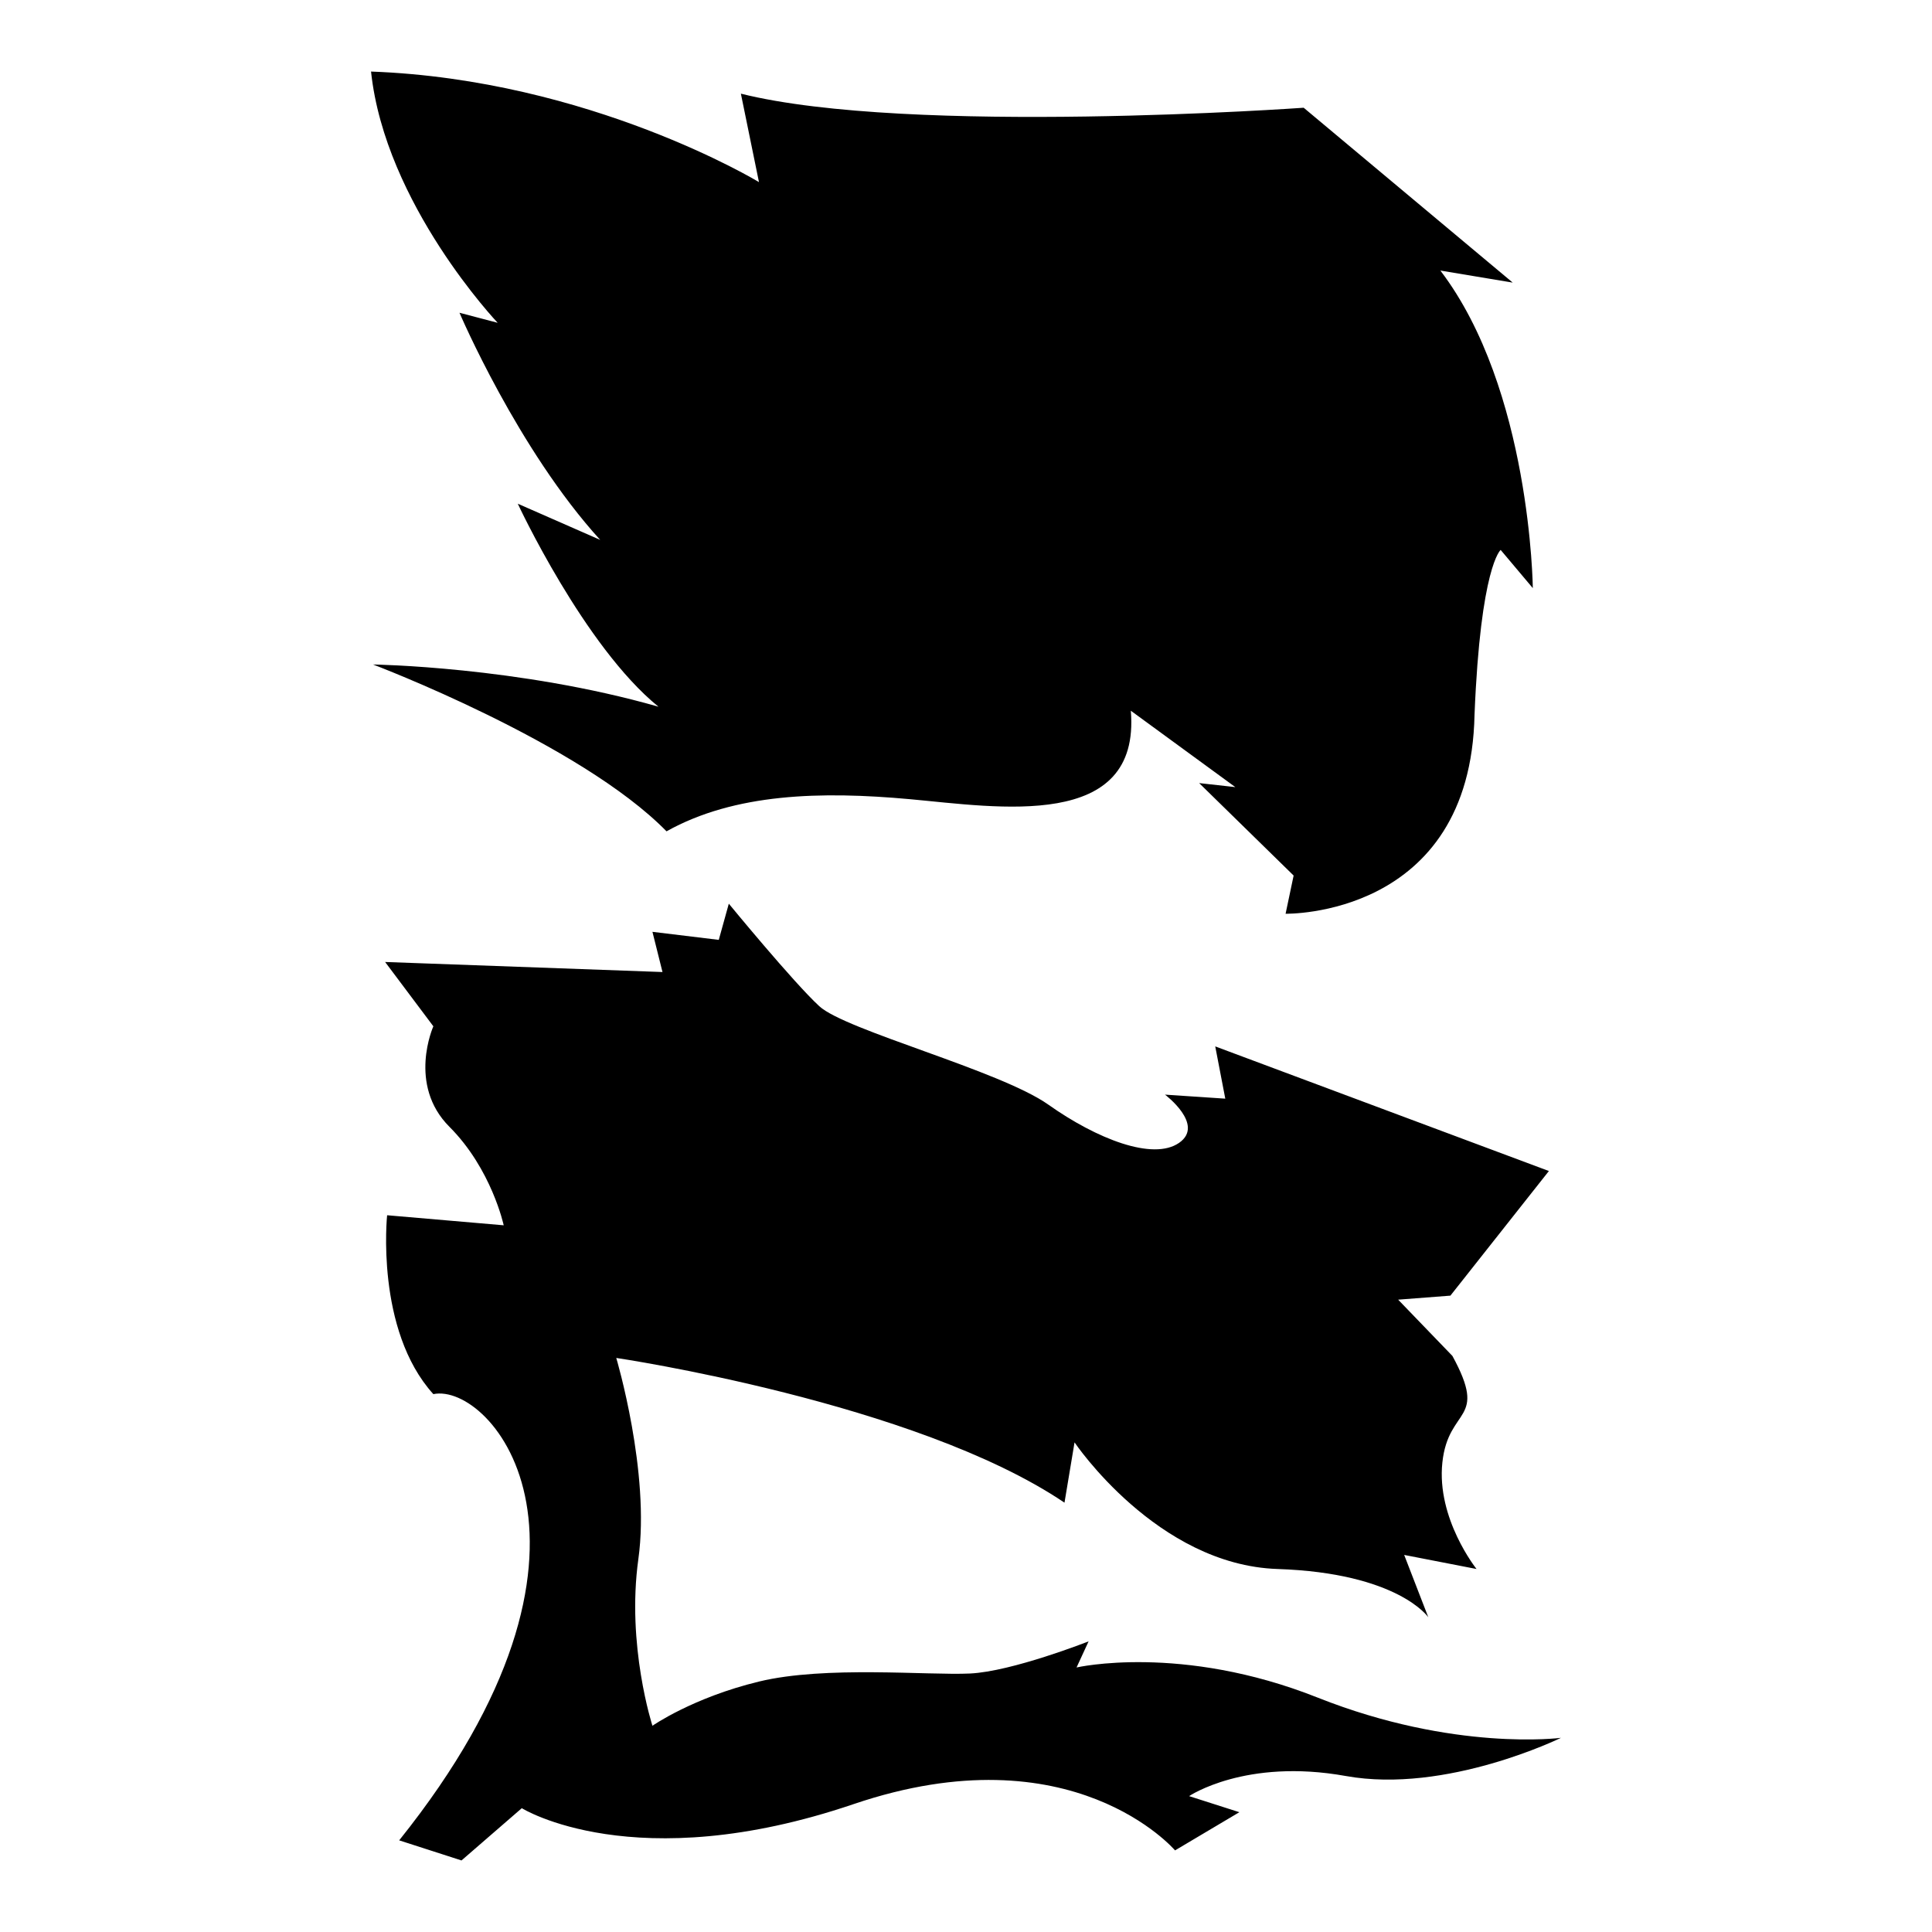
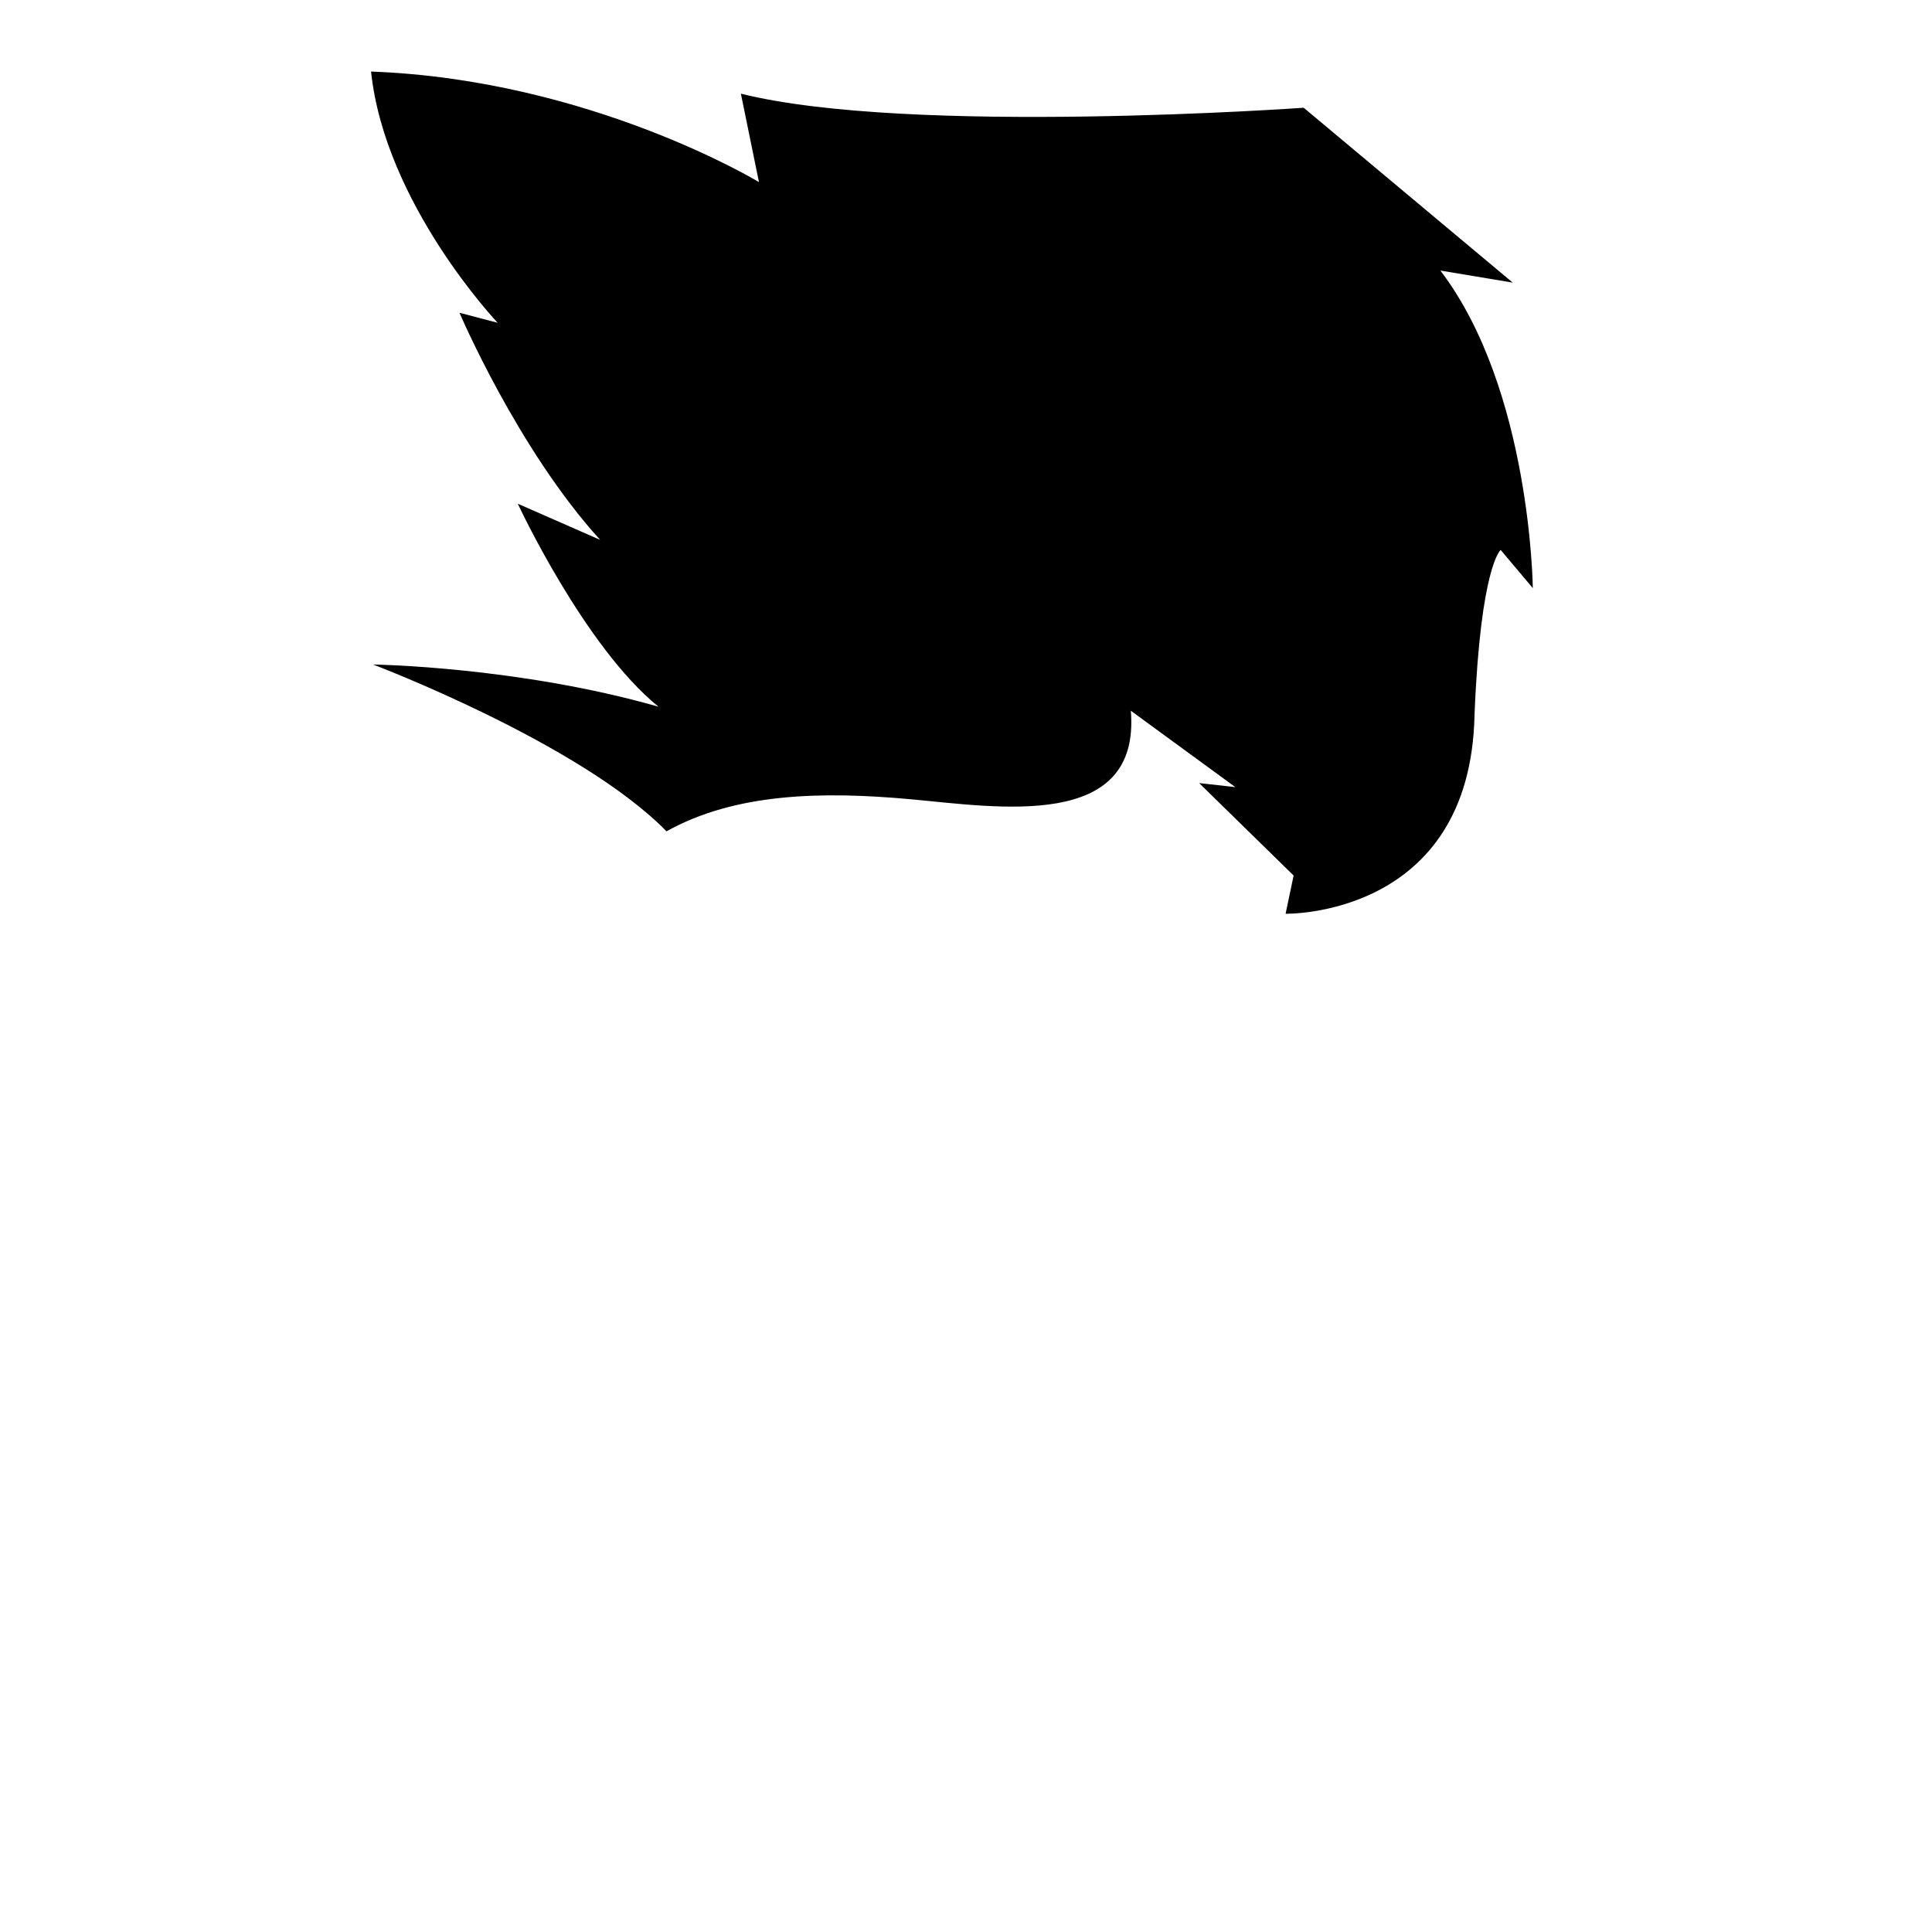
<svg xmlns="http://www.w3.org/2000/svg" version="1.1" id="Ebene_2" x="0px" y="0px" viewBox="0 0 1080 1080" style="enable-background:new 0 0 1080 1080;" xml:space="preserve">
  <g>
-     <path d="M728.764,60.225c0,0-220.225,15.73-314.607-7.865l10.112,49.438c0,0-94.382-57.303-216.854-61.798   c7.865,74.157,70.787,140.449,70.787,140.449l-21.348-5.618c0,0,32.584,76.404,78.652,126.966l-46.067-20.225   c0,0,37.079,79.775,78.652,113.483c-78.652-22.472-159.551-23.596-159.551-23.596s115.73,43.82,164.045,93.258   c38.202-21.348,86.517-22.472,135.955-17.978s129.213,17.978,123.595-49.438L690.562,440l-20.225-2.247l52.809,51.685   l-4.494,21.348c0,0,103.371,2.247,105.618-111.236c3.371-83.146,14.607-92.135,14.607-92.135l17.978,21.348   c0,0-1.124-111.236-51.685-177.528l40.449,6.742L728.764,60.225z" />
-     <path d="M370.337,543.371l-155.056-5.618l26.966,35.955c0,0-14.607,32.584,8.989,56.18c23.595,23.596,30.337,55.056,30.337,55.056   l-65.169-5.618c0,0-6.742,64.045,25.843,100c32.584-6.742,112.36,85.393-19.101,249.438L257.978,1040l33.708-29.214   c0,0,62.921,39.326,185.393-2.247s179.775,25.843,179.775,25.843l35.955-21.348l-28.09-8.989c0,0,31.461-21.348,87.64-11.236   c56.18,10.112,120.225-21.348,120.225-21.348s-59.551,7.865-135.955-22.472s-134.831-16.854-134.831-16.854l6.742-14.607   c0,0-42.697,16.854-66.292,17.978S461.348,931.011,424.27,940s-59.551,24.719-59.551,24.719s-14.607-44.944-7.865-93.258   c6.742-48.315-12.36-112.36-12.36-112.36S511.91,783.82,595.056,840l5.618-33.708c0,0,46.067,68.539,113.483,70.787   s84.27,26.966,84.27,26.966l-13.483-34.831l40.449,7.865c0,0-22.472-28.09-19.101-59.551c3.371-31.461,25.843-22.472,5.618-59.551   l-30.337-31.461l29.213-2.247l55.056-69.663l-186.517-69.663l5.618,29.213l-33.708-2.247c0,0,22.472,16.854,7.865,26.966   s-46.067-2.247-73.034-21.348c-26.966-19.101-113.483-41.573-128.09-55.056c-14.607-13.483-50.562-57.303-50.562-57.303   l-5.618,20.225l-37.079-4.494L370.337,543.371z" />
+     <path d="M728.764,60.225c0,0-220.225,15.73-314.607-7.865l10.112,49.438c0,0-94.382-57.303-216.854-61.798   c7.865,74.157,70.787,140.449,70.787,140.449l-21.348-5.618c0,0,32.584,76.404,78.652,126.966l-46.067-20.225   c0,0,37.079,79.775,78.652,113.483c-78.652-22.472-159.551-23.596-159.551-23.596s115.73,43.82,164.045,93.258   c38.202-21.348,86.517-22.472,135.955-17.978s129.213,17.978,123.595-49.438L690.562,440l-20.225-2.247l52.809,51.685   l-4.494,21.348c0,0,103.371,2.247,105.618-111.236c3.371-83.146,14.607-92.135,14.607-92.135l17.978,21.348   c0,0-1.124-111.236-51.685-177.528l40.449,6.742L728.764,60.225" />
  </g>
</svg>